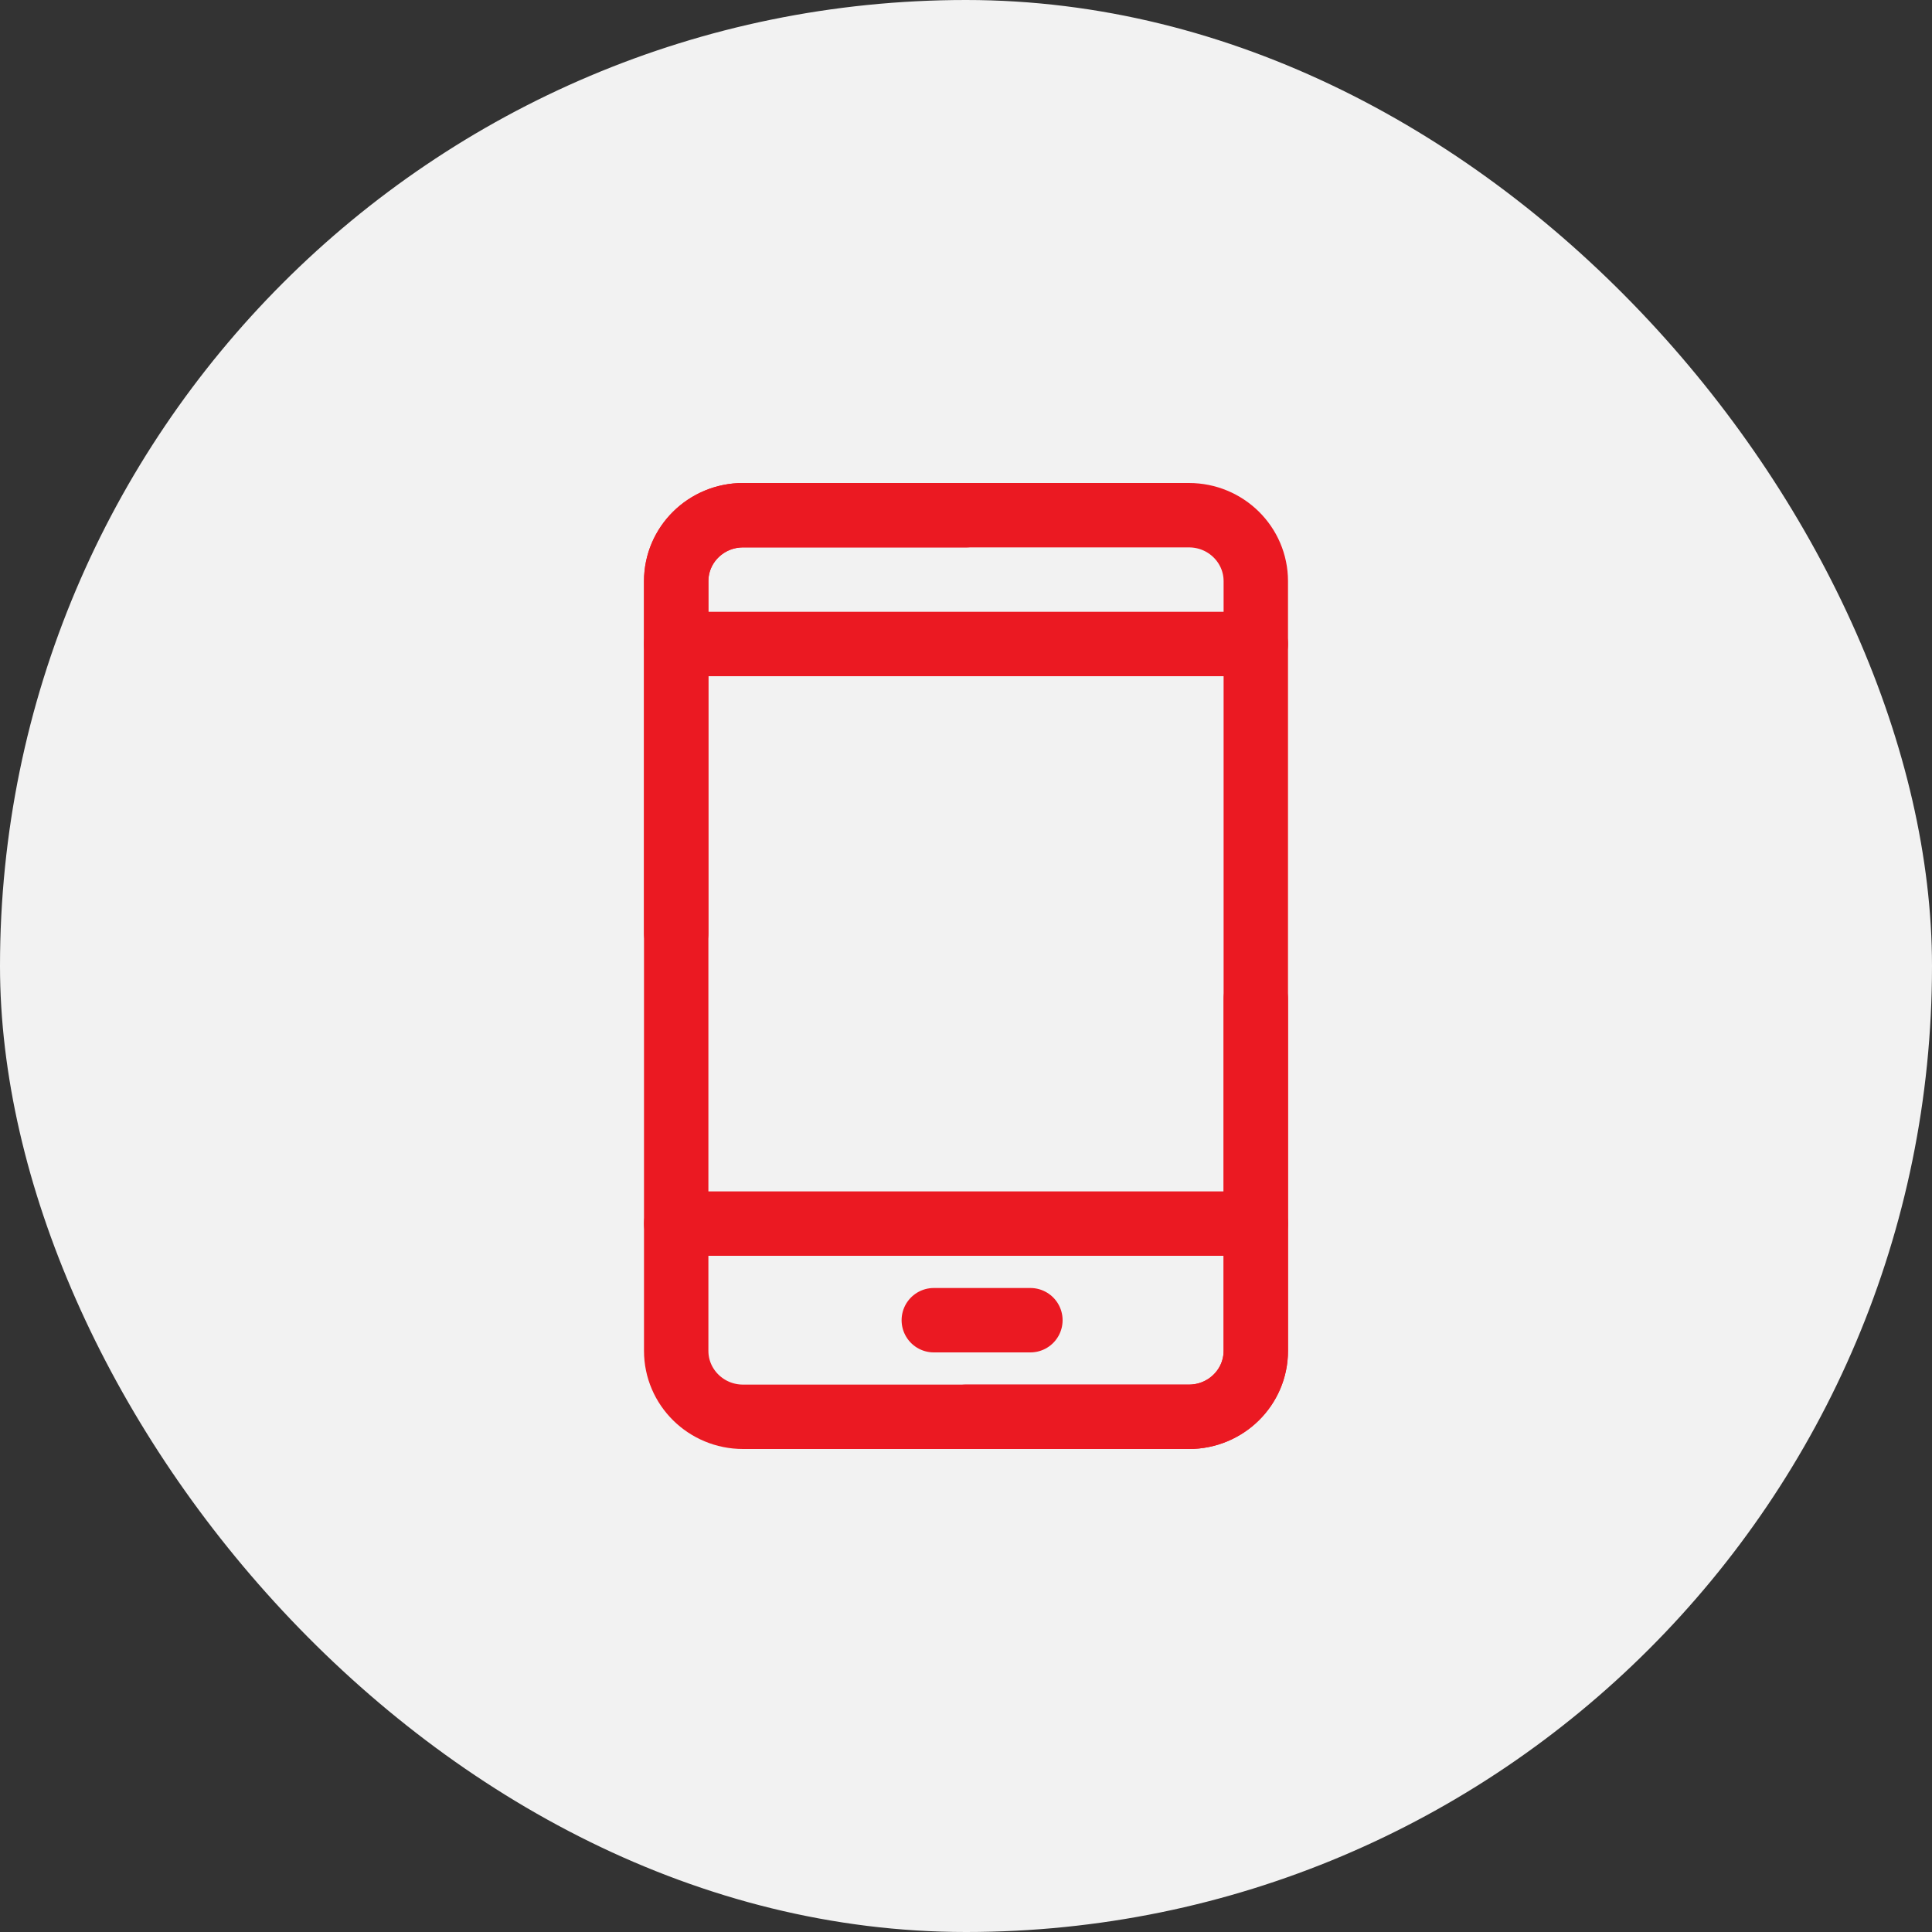
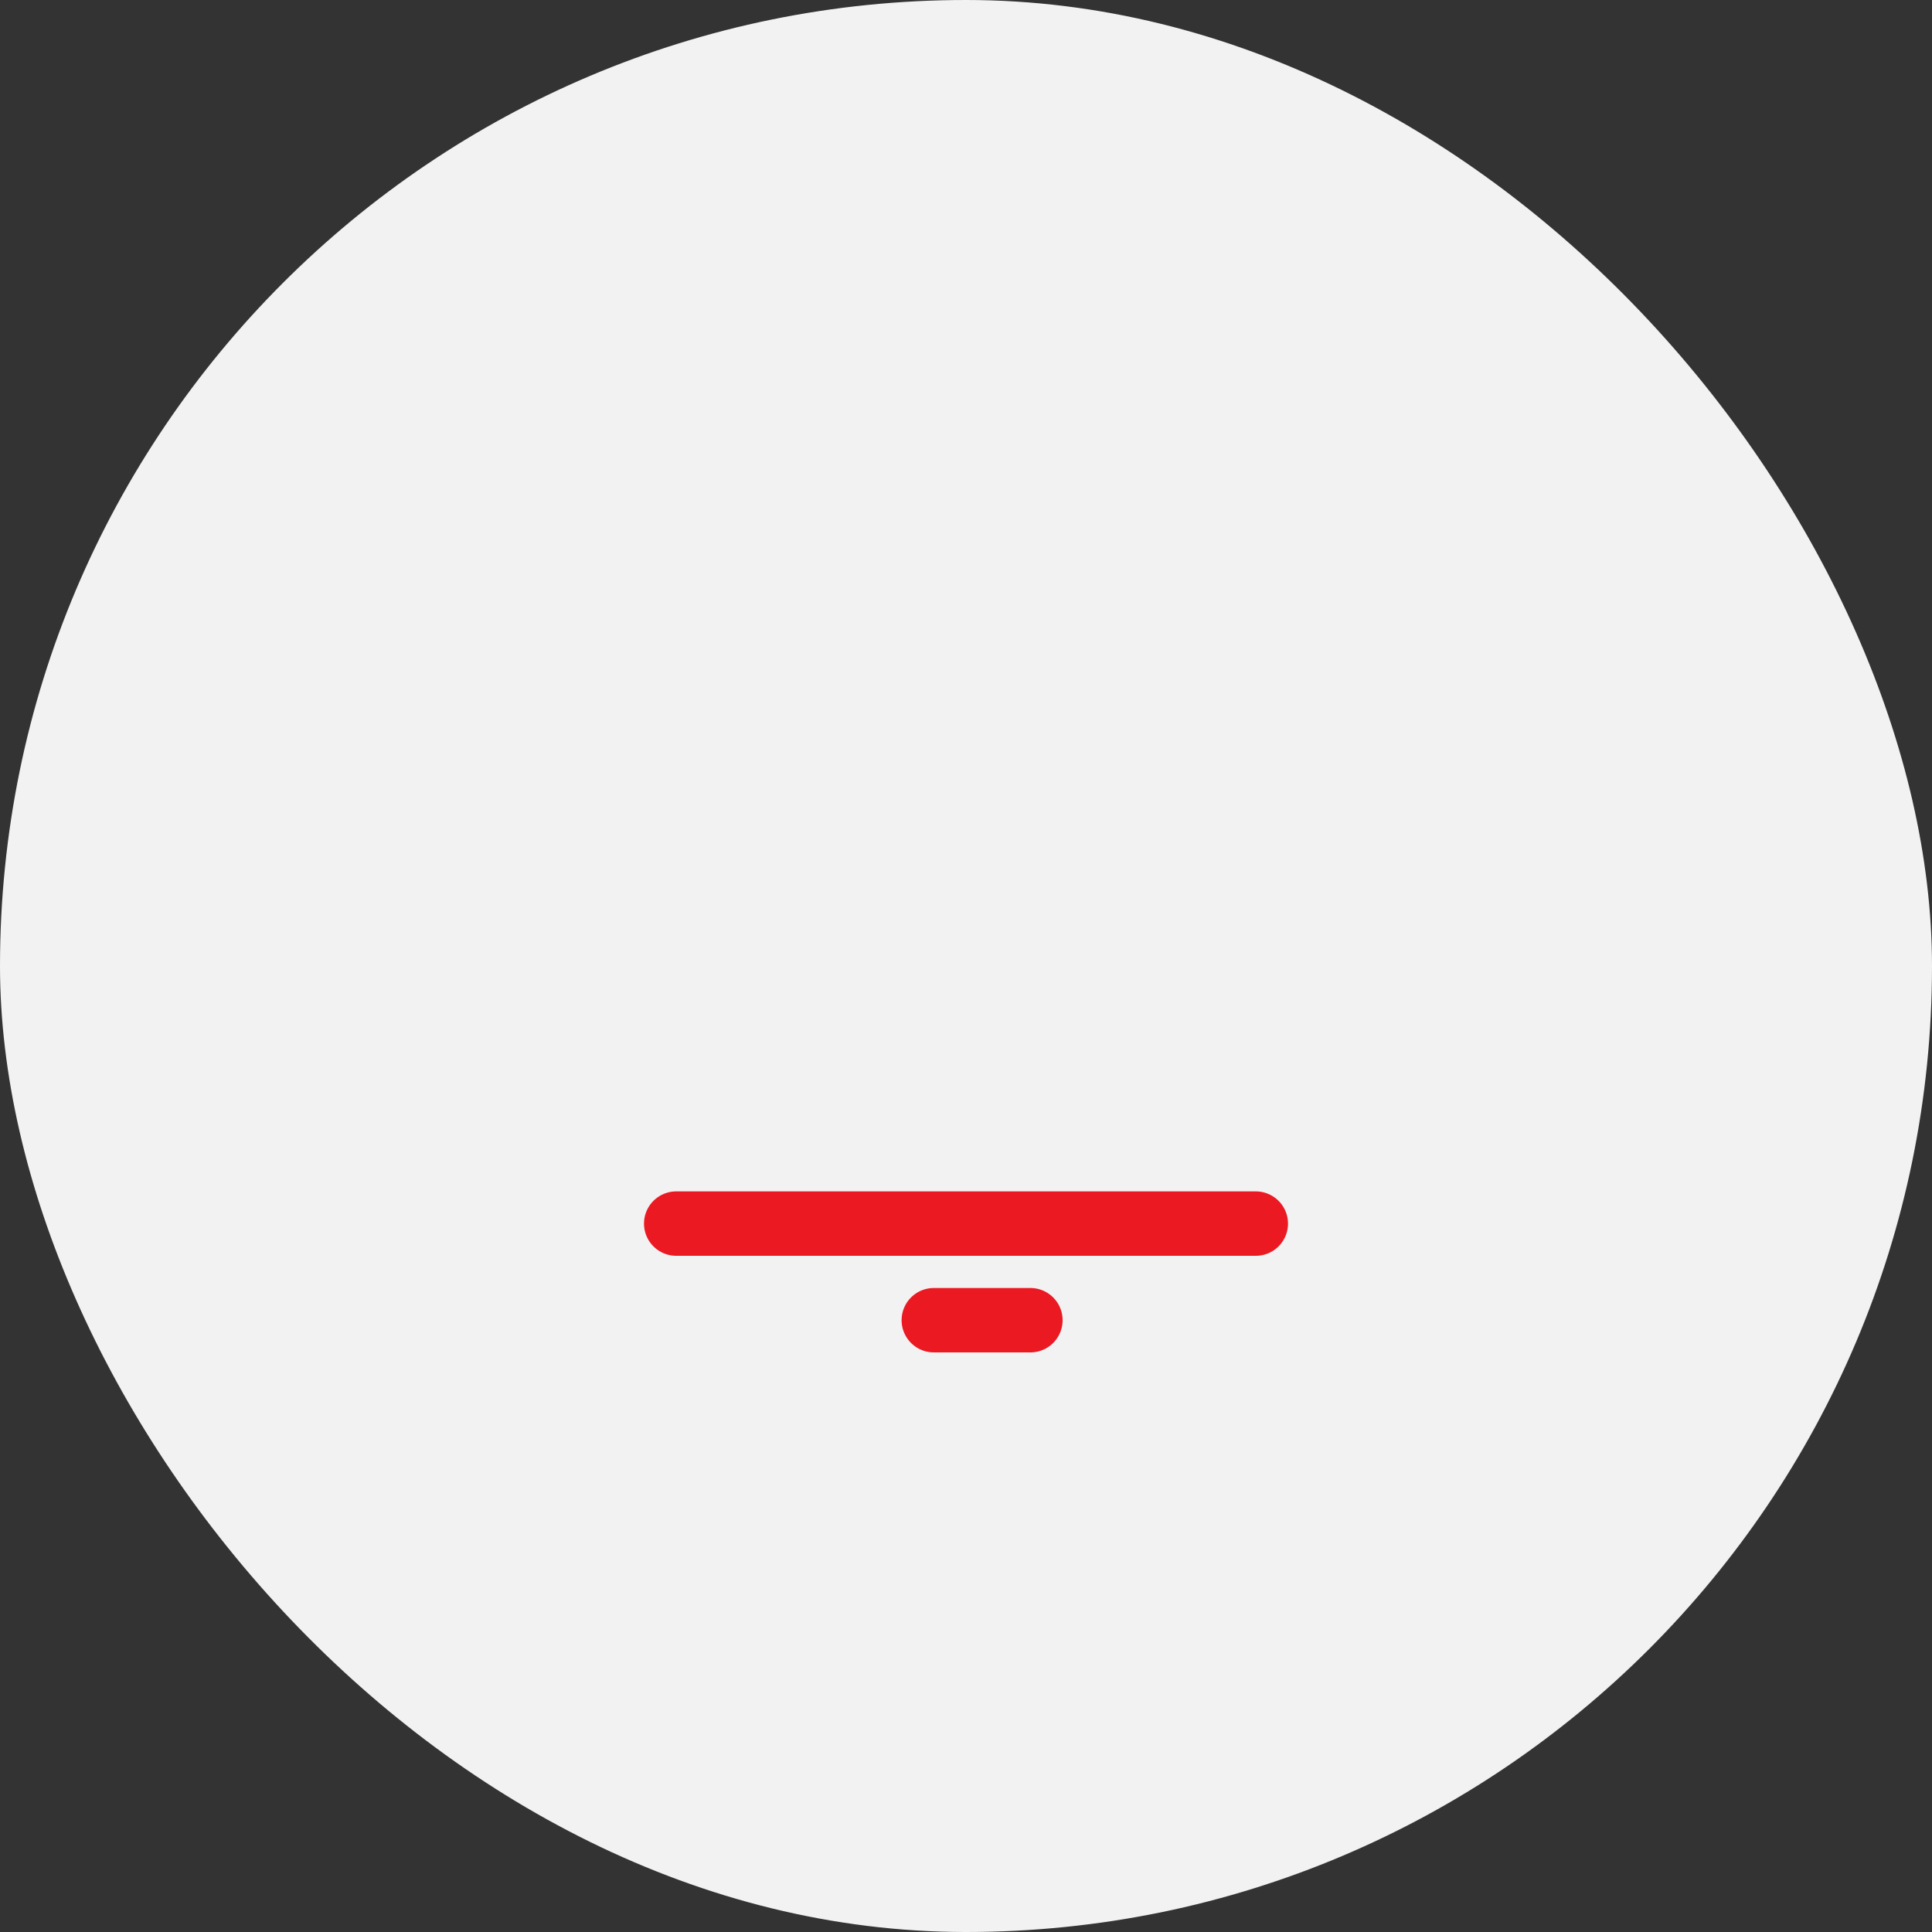
<svg xmlns="http://www.w3.org/2000/svg" width="60px" height="60px" viewBox="0 0 60 60" version="1.1">
  <rect x="0" y="0" width="60" height="60" fill="#333333" stroke="none" />
  <title>E15747AC-F677-4A8F-9FF7-D71ADF3B16EB</title>
  <desc>Created with sketchtool.</desc>
  <defs />
  <g id="Symbols" stroke="none" stroke-width="1" fill="none" fill-rule="evenodd">
    <g id="Darmowe-konto-mobilne">
      <rect id="Rectangle" fill="#F2F2F2" fill-rule="nonzero" x="0" y="0" width="60" height="60" rx="30" />
      <g id="Group-11" transform="translate(21, 16)" stroke="#EB1922" stroke-linecap="round" stroke-linejoin="round" stroke-width="2">
-         <path d="M18,15.024 L18,25.952 C18,27.083 17.07,28 15.923,28 L2.076,28 C0.93,28 0,27.083 0,25.952 L0,2.048 C0,0.917 0.93,0 2.076,0 L9,0" id="Stroke-1" />
        <path d="M0,22 L18,22" id="Stroke-3" />
        <path d="M8,25 L11,25" id="Stroke-5" />
-         <path d="M0,4 L18,4" id="Stroke-7" />
-         <path d="M0,12.976 L0,2.049 C0,0.917 0.93,0 2.077,0 L15.924,0 C17.071,0 18,0.917 18,2.049 L18,25.951 C18,27.083 17.071,28 15.924,28 L9,28" id="Stroke-9" />
      </g>
    </g>
  </g>
</svg>